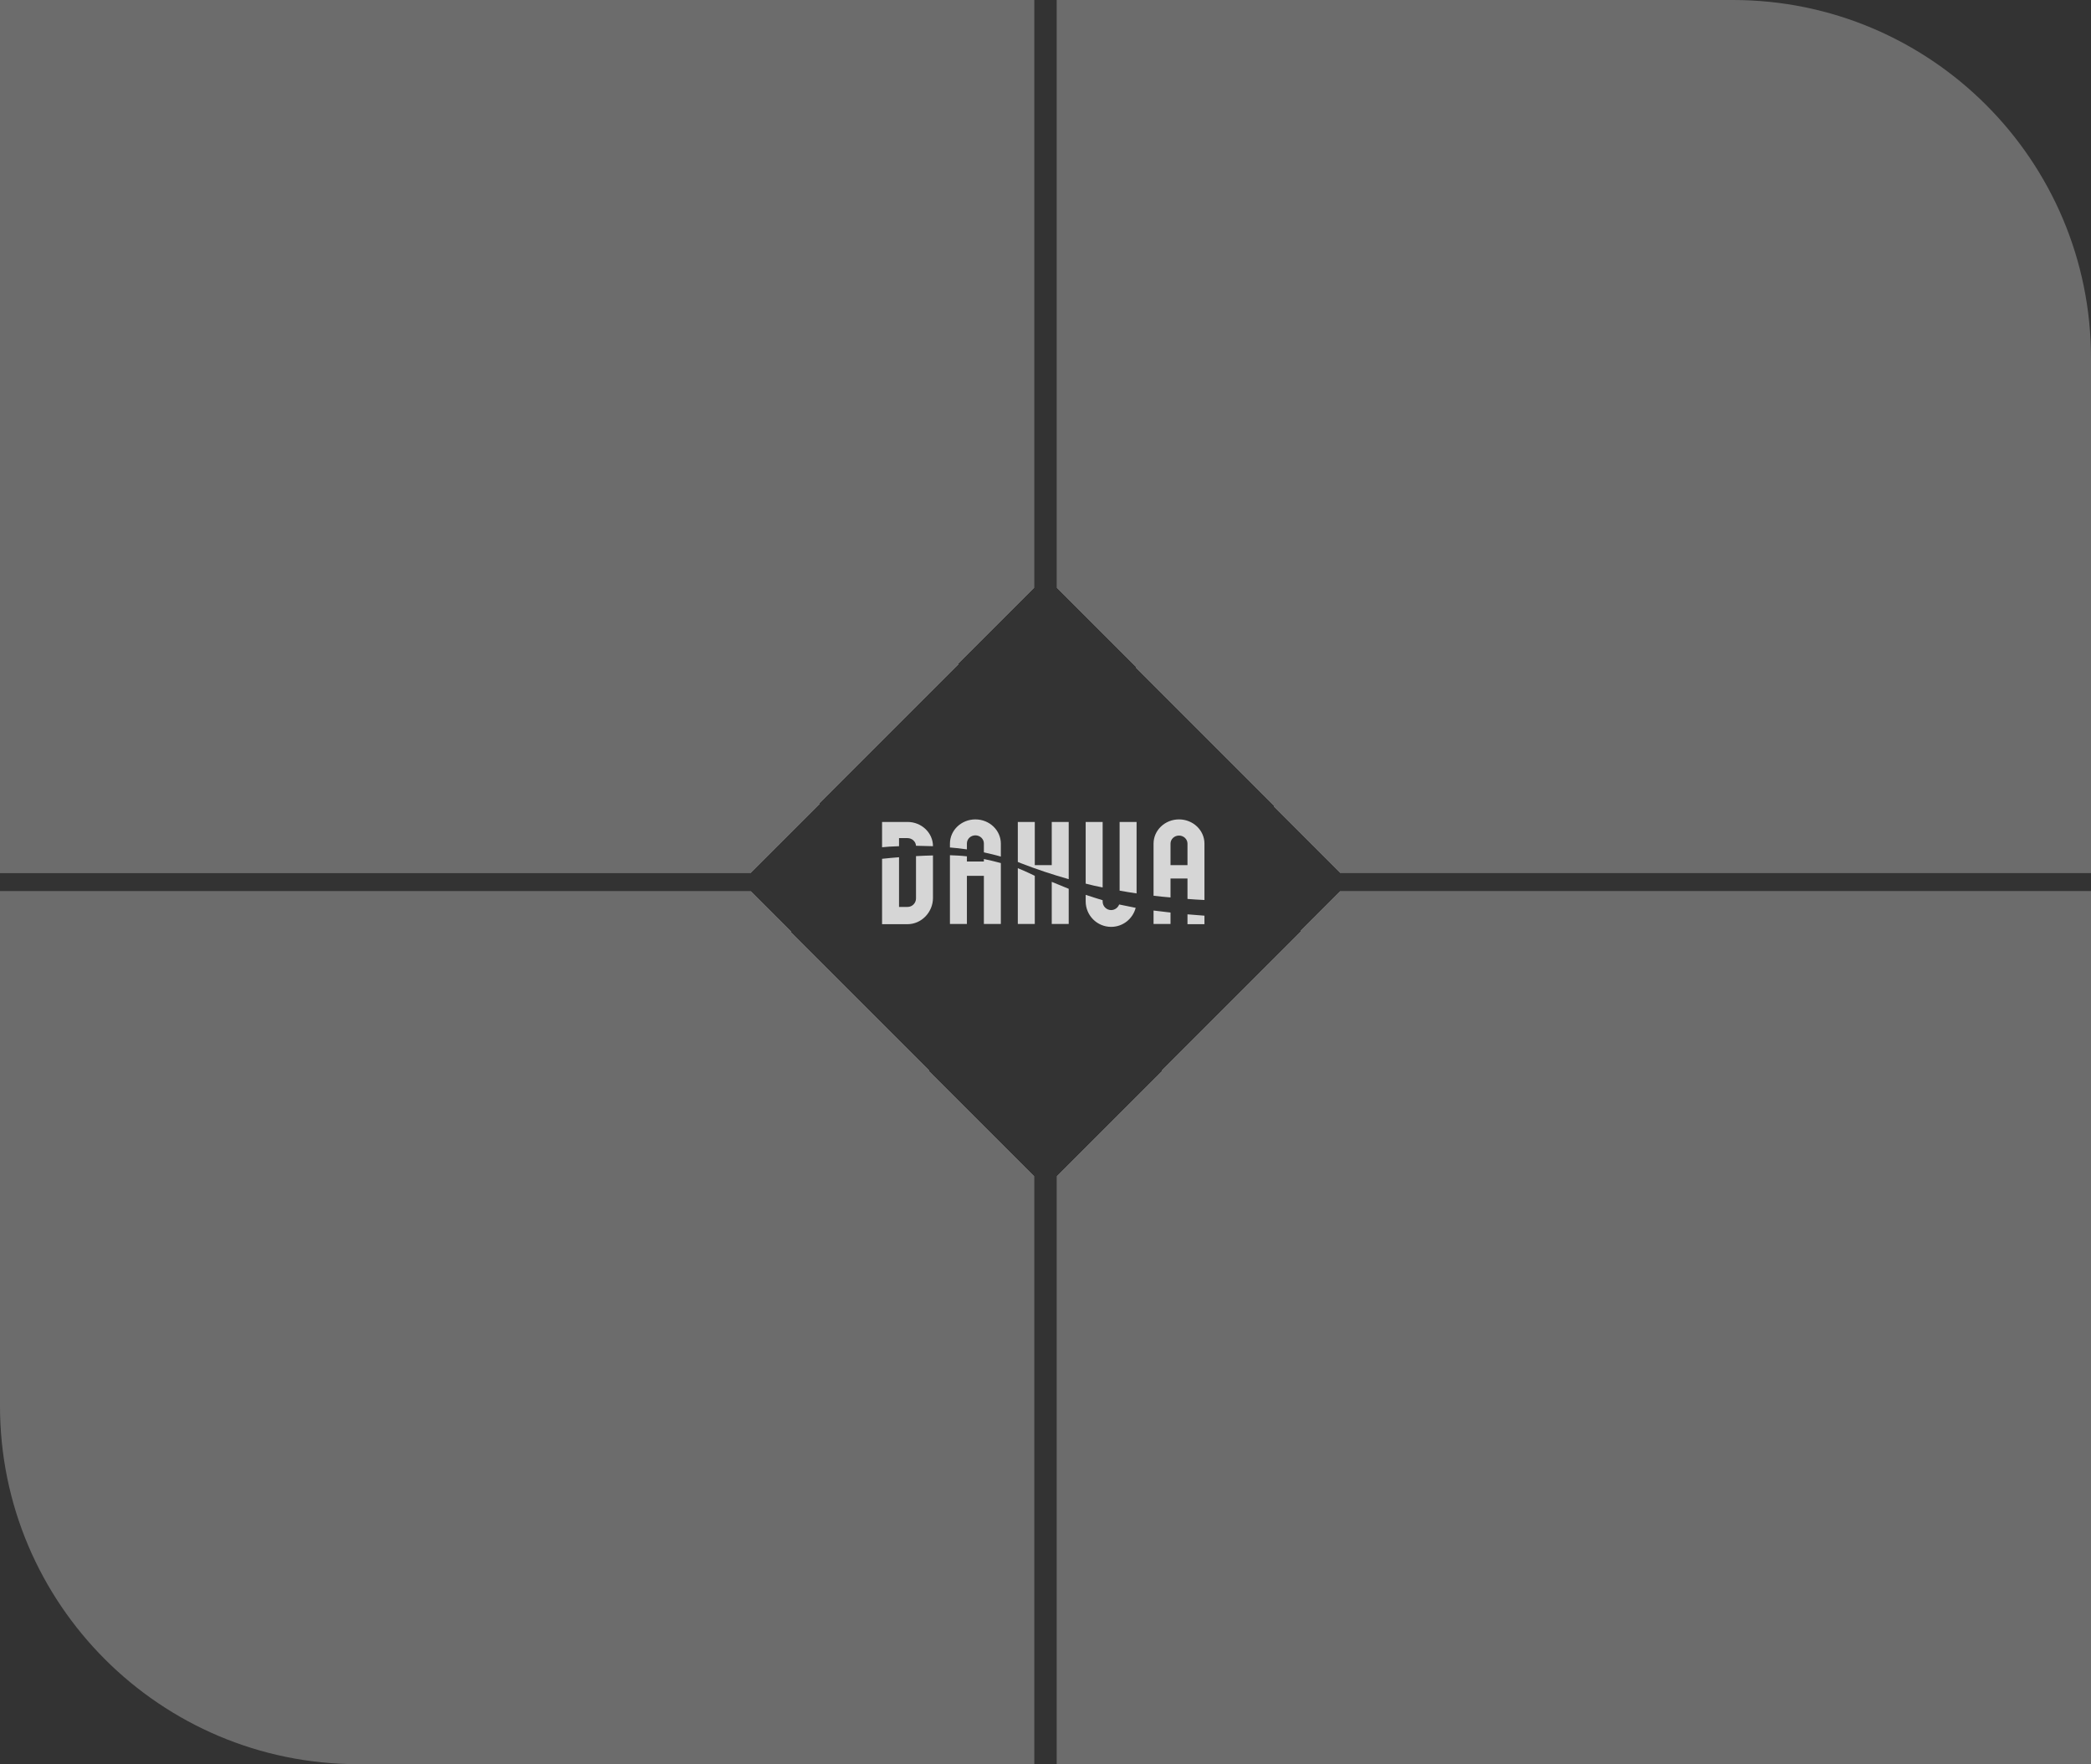
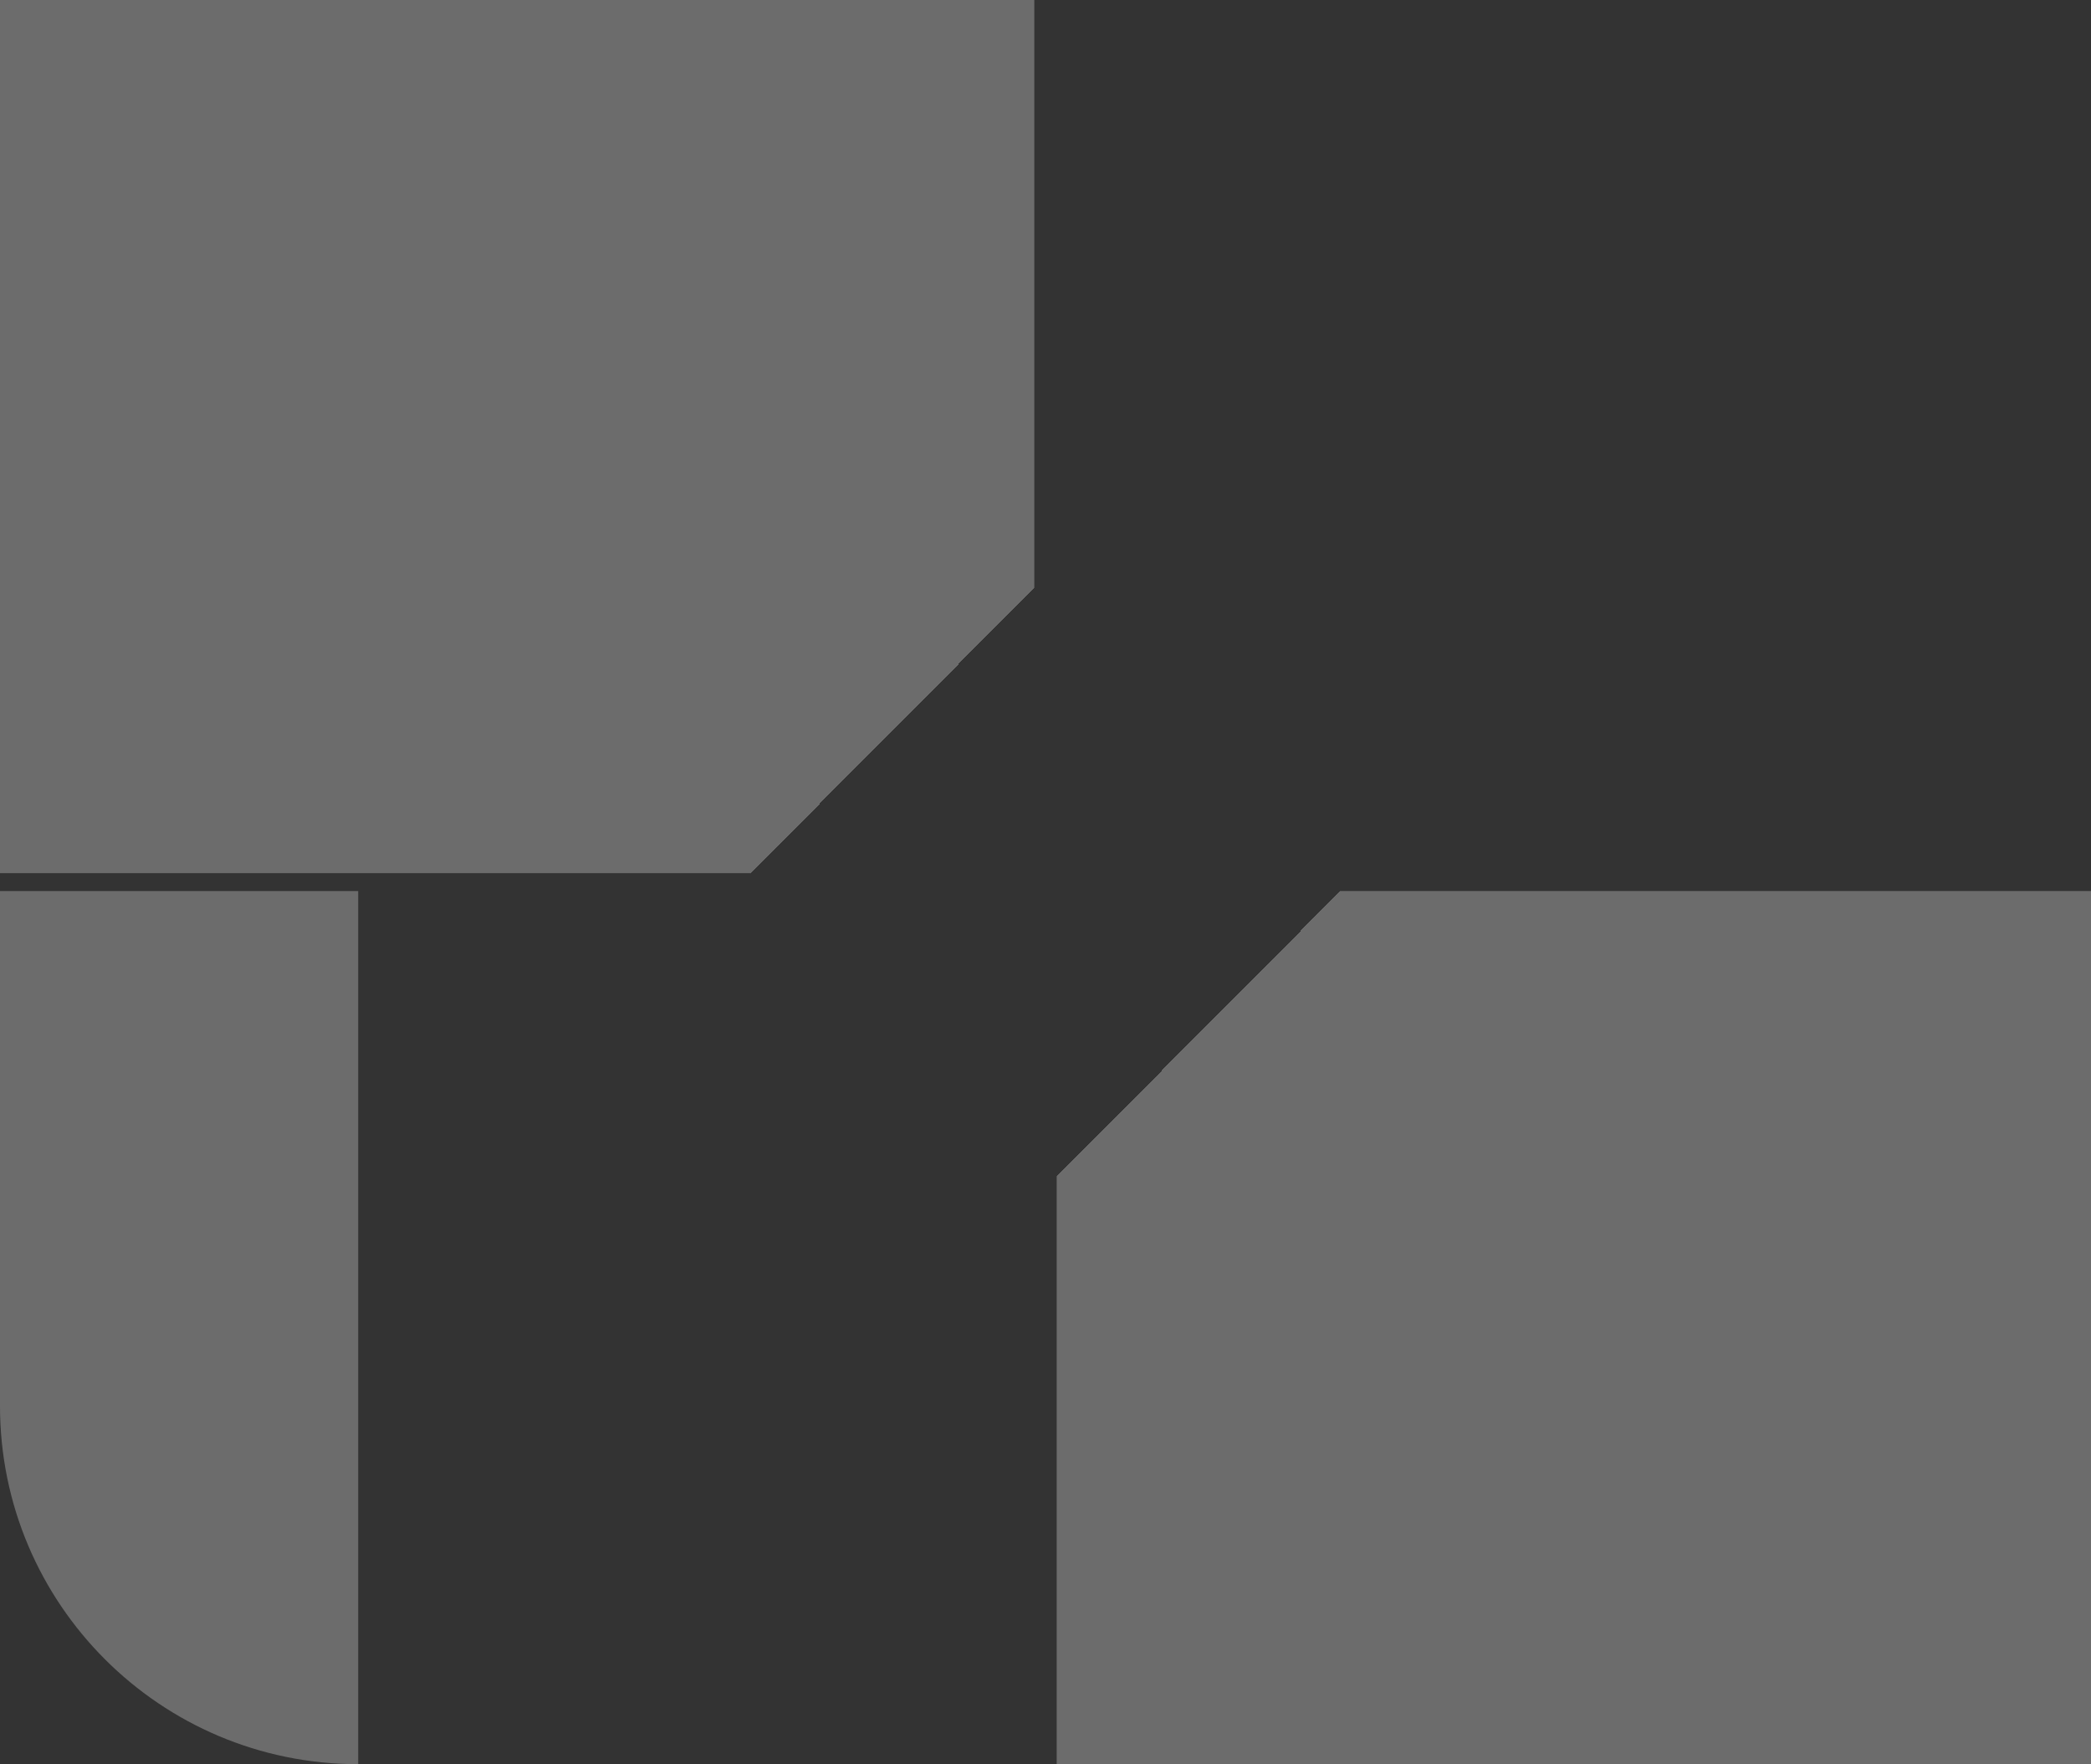
<svg xmlns="http://www.w3.org/2000/svg" width="467" height="394" viewBox="0 0 467 394" fill="none">
  <rect x="0" y="0" width="467" height="394" fill="#333333" stroke="none" />
  <rect x="467" y="394" width="231" height="195" transform="rotate(-180 467 394)" fill="url(#paint0_linear_4_1976)" />
-   <path d="M0 314C0 358.183 35.817 394 80 394H231V199H0V314Z" fill="url(#paint1_linear_4_1976)" />
-   <path d="M467 80C467 35.817 431.183 0 387 0H236V195H467V80Z" fill="url(#paint2_linear_4_1976)" />
+   <path d="M0 314C0 358.183 35.817 394 80 394V199H0V314Z" fill="url(#paint1_linear_4_1976)" />
  <rect width="231" height="195" fill="url(#paint3_linear_4_1976)" />
-   <path d="M253.643 202.75C252.994 205.2 250.801 207 248.158 207C245.017 207 242.474 204.45 242.474 201.3V199.85C243.77 200.3 245.017 200.65 246.263 201.05V201.35C246.263 202.4 247.111 203.25 248.158 203.25C248.956 203.25 249.654 202.75 249.953 202C251.15 202.25 252.396 202.5 253.643 202.75ZM219.737 192.45V191.85C220.983 192.1 222.23 192.4 223.526 192.75V206.35H219.737V195.6H215.947V206.35C215.947 206.35 212.208 206.35 212.158 206.35V191C213.454 191.05 214.701 191.1 215.947 191.25V192.4H219.737V192.45ZM231.105 195.6V206.35H227.316V193.9C228.762 194.45 231.105 195.6 231.105 195.6ZM238.684 198.5V206.35H234.895V196.95C236.191 197.5 237.438 198 238.684 198.5ZM269 204.5V206.4H265.211V204.2C266.407 204.3 267.654 204.4 269 204.5ZM257.632 206.35V203.35C258.828 203.5 260.125 203.65 261.421 203.8V206.35C261.421 206.35 257.681 206.35 257.632 206.35ZM200.789 191.45V202.55H202.684C203.731 202.55 204.579 201.7 204.579 200.65V191.2C205.925 191.15 207.172 191.05 208.368 191.05V200.55C208.368 203.7 205.825 206.4 202.684 206.4H197V191.8C198.346 191.65 199.593 191.55 200.789 191.45Z" fill="#D6D6D6" />
-   <path d="M242.474 197.343V183.57H246.263V198.198C245.017 197.96 243.72 197.675 242.474 197.343ZM253.842 183.57V199.528C252.596 199.338 251.299 199.148 250.053 198.91V183.57C250.053 183.57 253.792 183.57 253.842 183.57ZM219.737 190.361V188.367C219.737 187.369 218.889 186.562 217.842 186.562C216.795 186.562 215.947 187.369 215.947 188.367V189.697C214.651 189.507 213.404 189.364 212.158 189.269V188.414C212.158 185.422 214.701 183 217.842 183C220.983 183 223.526 185.422 223.526 188.414V191.311C222.28 190.931 220.983 190.646 219.737 190.361ZM234.895 183.57H238.684V196.346C235.144 195.348 231.554 194.161 228.014 192.784C227.765 192.689 227.565 192.594 227.316 192.499V183.57H231.105V193.211H234.895V183.57ZM265.211 193.211V188.414C265.211 187.417 264.363 186.61 263.316 186.61C262.269 186.61 261.421 187.417 261.421 188.414V193.211H265.211ZM257.632 200.05V188.414C257.632 185.422 260.175 183 263.316 183C266.457 183 269 185.422 269 188.414V201C267.753 200.953 266.457 200.858 265.211 200.763V196.203H261.421V200.43C260.175 200.335 258.878 200.193 257.632 200.05ZM202.684 187.179H200.789V188.984C199.144 189.032 197.848 189.127 197 189.222V183.57H202.684C205.825 183.57 208.368 185.992 208.368 188.984C207.022 188.937 205.776 188.937 204.579 188.889C204.529 187.939 203.681 187.179 202.684 187.179Z" fill="#D6D6D6" />
  <defs>
    <linearGradient id="paint0_linear_4_1976" x1="698" y1="589" x2="584.63" y2="476.319" gradientUnits="userSpaceOnUse">
      <stop offset="0.281" stop-color="#D8D8D8" stop-opacity="0" />
      <stop offset="0.281" stop-color="#EDEDED" stop-opacity="0.31" />
    </linearGradient>
    <linearGradient id="paint1_linear_4_1976" x1="231" y1="199" x2="117.63" y2="311.681" gradientUnits="userSpaceOnUse">
      <stop offset="0.281" stop-color="#D8D8D8" stop-opacity="0" />
      <stop offset="0.281" stop-color="#EDEDED" stop-opacity="0.31" />
    </linearGradient>
    <linearGradient id="paint2_linear_4_1976" x1="236" y1="195" x2="349.37" y2="82.319" gradientUnits="userSpaceOnUse">
      <stop offset="0.281" stop-color="#D8D8D8" stop-opacity="0" />
      <stop offset="0.281" stop-color="#EDEDED" stop-opacity="0.31" />
    </linearGradient>
    <linearGradient id="paint3_linear_4_1976" x1="231" y1="195" x2="117.63" y2="82.319" gradientUnits="userSpaceOnUse">
      <stop offset="0.281" stop-color="#D8D8D8" stop-opacity="0" />
      <stop offset="0.281" stop-color="#EDEDED" stop-opacity="0.31" />
    </linearGradient>
  </defs>
</svg>